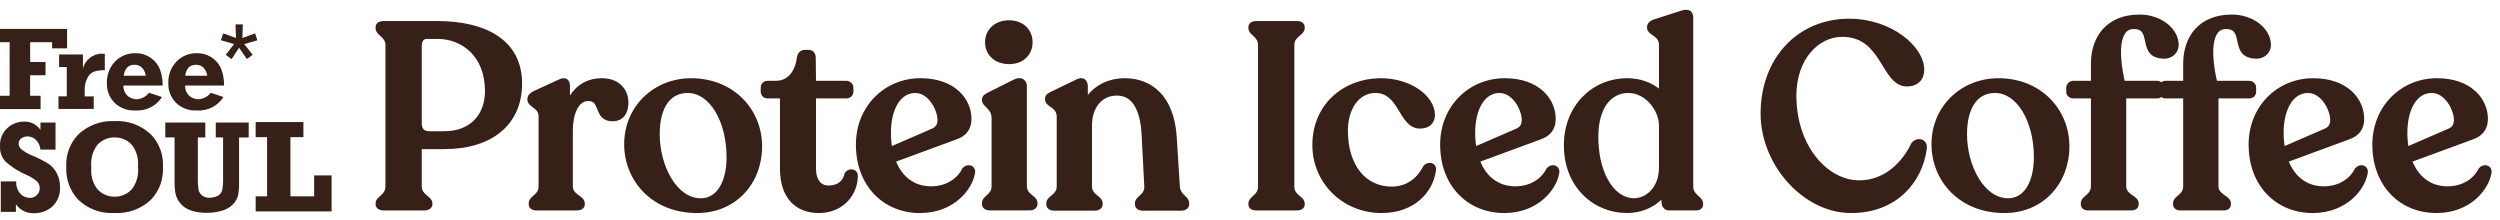
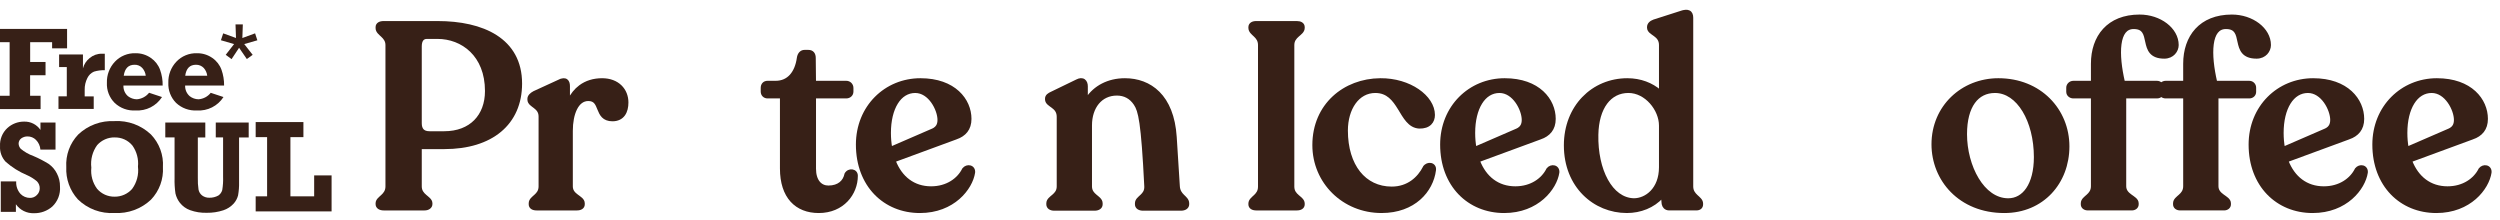
<svg xmlns="http://www.w3.org/2000/svg" width="205" height="18" viewBox="0 0 205 18" fill="none">
  <path d="M0.064 17.371V14.876H1.329C1.316 15.063 1.342 15.25 1.403 15.427C1.465 15.603 1.561 15.766 1.687 15.904C1.787 16.006 1.906 16.088 2.038 16.143C2.17 16.199 2.312 16.228 2.455 16.228C2.561 16.23 2.667 16.21 2.765 16.17C2.863 16.129 2.952 16.068 3.025 15.991C3.099 15.92 3.158 15.835 3.198 15.741C3.238 15.647 3.259 15.545 3.258 15.443C3.26 15.338 3.241 15.233 3.203 15.136C3.164 15.038 3.107 14.949 3.034 14.873C2.781 14.658 2.497 14.482 2.192 14.351C1.564 14.086 0.982 13.721 0.47 13.27C0.309 13.1 0.184 12.898 0.104 12.678C0.023 12.457 -0.011 12.222 0.003 11.988C-0.013 11.711 0.033 11.434 0.137 11.176C0.24 10.919 0.4 10.688 0.603 10.499C0.976 10.159 1.462 9.971 1.967 9.972C2.232 9.962 2.495 10.019 2.731 10.138C2.967 10.257 3.169 10.435 3.318 10.654V10.045H4.553V12.268H3.314C3.291 11.966 3.161 11.683 2.947 11.468C2.857 11.377 2.749 11.306 2.63 11.258C2.511 11.209 2.384 11.185 2.256 11.187C2.07 11.184 1.888 11.242 1.738 11.351C1.672 11.4 1.618 11.464 1.582 11.537C1.545 11.611 1.526 11.692 1.526 11.774C1.53 11.934 1.593 12.087 1.703 12.204C2.01 12.459 2.359 12.657 2.735 12.791C3.173 12.976 3.596 13.195 4 13.447C4.282 13.647 4.511 13.914 4.665 14.224C4.839 14.556 4.927 14.928 4.92 15.303C4.942 15.605 4.897 15.908 4.788 16.19C4.679 16.472 4.509 16.727 4.29 16.935C3.876 17.298 3.341 17.493 2.79 17.483C2.501 17.495 2.213 17.434 1.953 17.306C1.693 17.178 1.47 16.986 1.303 16.749V17.371H0.064Z" fill="#372017" />
  <path d="M9.397 11.267C9.128 11.264 8.861 11.318 8.614 11.427C8.368 11.536 8.147 11.696 7.968 11.897C7.58 12.431 7.409 13.093 7.489 13.749C7.424 14.364 7.592 14.982 7.959 15.48C8.136 15.687 8.357 15.852 8.605 15.964C8.854 16.076 9.124 16.131 9.396 16.127C9.666 16.131 9.934 16.077 10.181 15.968C10.428 15.859 10.649 15.699 10.829 15.497C11.218 14.971 11.391 14.316 11.313 13.667C11.377 13.054 11.216 12.439 10.86 11.936C10.683 11.721 10.46 11.549 10.206 11.433C9.952 11.318 9.676 11.262 9.397 11.271M9.397 9.929C9.943 9.9 10.489 9.983 11.002 10.172C11.515 10.361 11.984 10.653 12.38 11.029C12.719 11.383 12.981 11.803 13.15 12.262C13.319 12.722 13.39 13.212 13.36 13.701C13.389 14.19 13.317 14.679 13.149 15.139C12.98 15.599 12.718 16.019 12.38 16.373C11.983 16.748 11.514 17.038 11.001 17.226C10.488 17.414 9.942 17.495 9.397 17.465C8.844 17.5 8.289 17.419 7.769 17.226C7.249 17.032 6.776 16.732 6.38 16.343C5.728 15.622 5.388 14.672 5.435 13.701C5.406 13.213 5.477 12.724 5.645 12.265C5.813 11.806 6.074 11.387 6.411 11.033C6.808 10.656 7.277 10.363 7.791 10.174C8.305 9.985 8.852 9.903 9.398 9.933" fill="#372017" />
  <path d="M20.965 17.336V16.098H21.902V11.246H20.965V10.007H24.88V11.246H23.814V16.098H25.761V14.38H27.19V17.337L20.965 17.336Z" fill="#372017" />
  <path d="M13.554 11.272V10.05H16.835V11.272H16.222V14.583C16.213 14.903 16.232 15.224 16.278 15.541C16.313 15.732 16.416 15.903 16.567 16.024C16.739 16.154 16.951 16.221 17.167 16.214C17.425 16.22 17.679 16.157 17.905 16.033C18.06 15.926 18.172 15.769 18.224 15.588C18.284 15.225 18.307 14.856 18.293 14.488V11.268H17.693V10.05H20.393V11.272H19.603V14.937C19.613 15.302 19.585 15.666 19.521 16.025C19.456 16.275 19.332 16.506 19.158 16.698C18.928 16.948 18.639 17.136 18.316 17.242C17.879 17.386 17.421 17.456 16.961 17.449C16.494 17.464 16.028 17.391 15.588 17.233C15.255 17.114 14.963 16.903 14.746 16.624C14.574 16.401 14.452 16.143 14.388 15.869C14.327 15.449 14.302 15.024 14.314 14.6V11.267H13.554V11.272Z" fill="#372017" />
  <path d="M7.685 7.901V8.935H4.795V7.901H5.477V5.501H4.847V4.465H6.802V5.605C6.889 5.272 7.081 4.977 7.35 4.763C7.632 4.525 7.991 4.397 8.36 4.405H8.593V5.756C8.294 5.747 7.995 5.787 7.708 5.873C7.468 5.976 7.274 6.163 7.164 6.4C7.012 6.699 6.936 7.031 6.944 7.367V7.907H7.685V7.901Z" fill="#372017" />
  <path d="M11.952 6.213C11.926 5.977 11.828 5.756 11.671 5.578C11.591 5.489 11.492 5.419 11.381 5.373C11.271 5.327 11.152 5.305 11.032 5.31C10.527 5.31 10.232 5.61 10.147 6.21H11.956L11.952 6.213ZM12.215 7.603L13.285 7.957C13.054 8.317 12.731 8.609 12.349 8.803C11.968 8.996 11.541 9.084 11.114 9.057C10.801 9.077 10.487 9.032 10.192 8.925C9.897 8.818 9.628 8.651 9.4 8.435C9.185 8.22 9.018 7.962 8.909 7.678C8.799 7.394 8.751 7.091 8.766 6.787C8.756 6.47 8.809 6.154 8.921 5.858C9.034 5.561 9.204 5.29 9.422 5.06C9.638 4.831 9.9 4.65 10.191 4.531C10.482 4.411 10.796 4.354 11.11 4.365C11.562 4.357 12.005 4.493 12.375 4.753C12.721 4.99 12.984 5.329 13.126 5.724C13.274 6.138 13.346 6.575 13.338 7.015H10.122C10.114 7.179 10.143 7.343 10.207 7.494C10.272 7.645 10.369 7.779 10.493 7.887C10.7 8.048 10.953 8.137 11.214 8.142C11.412 8.128 11.604 8.072 11.778 7.979C11.953 7.886 12.106 7.758 12.228 7.602" fill="#372017" />
  <path d="M16.993 6.213C16.967 5.977 16.869 5.756 16.712 5.578C16.63 5.49 16.53 5.421 16.419 5.375C16.308 5.329 16.189 5.307 16.069 5.31C15.564 5.31 15.269 5.61 15.188 6.21H16.997L16.993 6.213ZM17.256 7.603L18.326 7.957C18.095 8.318 17.771 8.61 17.388 8.804C17.006 8.997 16.578 9.085 16.15 9.057C15.837 9.076 15.524 9.03 15.229 8.923C14.934 8.816 14.664 8.65 14.436 8.435C14.222 8.219 14.056 7.961 13.947 7.677C13.838 7.394 13.789 7.091 13.804 6.787C13.794 6.47 13.847 6.154 13.959 5.858C14.072 5.561 14.242 5.29 14.46 5.06C14.676 4.831 14.938 4.65 15.229 4.531C15.52 4.411 15.834 4.354 16.148 4.365C16.6 4.357 17.043 4.493 17.413 4.753C17.759 4.99 18.022 5.33 18.164 5.724C18.31 6.139 18.382 6.576 18.376 7.015H15.181C15.174 7.179 15.204 7.343 15.269 7.494C15.334 7.645 15.432 7.779 15.556 7.887C15.762 8.048 16.015 8.137 16.277 8.142C16.471 8.128 16.66 8.073 16.832 7.983C17.004 7.892 17.156 7.767 17.277 7.615" fill="#372017" />
  <path d="M6.10352e-05 8.945V7.853H0.79V3.459H6.10352e-05V2.371H5.5V3.964H4.273V3.459H2.473V5.082H3.734V6.17H2.469V7.853H3.328V8.945H6.10352e-05Z" fill="#372017" />
  <path d="M19.312 2H19.912L19.873 3.118L20.917 2.734L21.103 3.304L20.028 3.615L20.719 4.496L20.24 4.841L19.605 3.917L18.988 4.849L18.509 4.495L19.195 3.614L18.116 3.3L18.302 2.735L19.351 3.115L19.312 2Z" fill="#372017" />
  <path d="M199.824 6.514C201.219 6.514 202.241 6.93 202.915 7.546C203.589 8.162 203.909 8.973 203.909 9.746C203.909 10.169 203.798 10.506 203.593 10.769C203.389 11.03 203.098 11.211 202.756 11.332L202.755 11.331L197.696 13.192C198.229 14.554 199.266 15.378 200.698 15.378C202.003 15.378 202.928 14.696 203.337 13.878L203.341 13.87L203.348 13.861C203.489 13.682 203.71 13.613 203.896 13.661C203.99 13.684 204.076 13.739 204.135 13.825C204.194 13.91 204.22 14.02 204.207 14.146V14.151C204.008 15.456 202.539 17.368 199.782 17.369C198.329 17.369 197.04 16.831 196.114 15.87C195.189 14.909 194.632 13.53 194.632 11.856C194.632 8.754 196.955 6.514 199.824 6.514ZM199.398 7.524C198.769 7.524 198.249 7.856 197.883 8.446C197.515 9.038 197.304 9.886 197.304 10.897C197.304 11.334 197.34 11.735 197.408 12.117L200.828 10.635L200.95 10.572C201.062 10.503 201.145 10.419 201.204 10.323C201.283 10.193 201.322 10.031 201.322 9.831C201.322 9.419 201.135 8.837 200.793 8.358C200.452 7.879 199.972 7.524 199.398 7.524Z" fill="#372017" stroke="#372017" stroke-width="0.2" />
  <path d="M189.679 6.514C191.073 6.514 192.095 6.93 192.77 7.546C193.443 8.162 193.764 8.973 193.764 9.746C193.764 10.169 193.652 10.506 193.447 10.769C193.243 11.03 192.953 11.211 192.61 11.332L192.609 11.331L187.551 13.192C188.083 14.554 189.121 15.378 190.553 15.378C191.858 15.378 192.783 14.696 193.192 13.878L193.195 13.87L193.202 13.861C193.343 13.682 193.564 13.613 193.75 13.661C193.844 13.684 193.931 13.739 193.989 13.825C194.048 13.91 194.074 14.02 194.062 14.146V14.151C193.863 15.456 192.394 17.368 189.637 17.369C188.184 17.369 186.895 16.831 185.969 15.87C185.043 14.909 184.486 13.53 184.486 11.856C184.486 8.754 186.81 6.514 189.679 6.514ZM189.253 7.524C188.623 7.524 188.104 7.856 187.737 8.446C187.369 9.038 187.158 9.886 187.158 10.897C187.158 11.334 187.195 11.735 187.263 12.117L190.683 10.635L190.805 10.572C190.917 10.503 191 10.419 191.059 10.323C191.137 10.193 191.177 10.031 191.177 9.831C191.177 9.419 190.989 8.837 190.648 8.358C190.306 7.879 189.826 7.524 189.253 7.524Z" fill="#372017" stroke="#372017" stroke-width="0.2" />
  <path d="M183.014 1.293C183.844 1.293 184.618 1.56 185.185 1.992C185.751 2.424 186.118 3.027 186.118 3.694C186.118 4.17 185.738 4.71 185.038 4.71C184.486 4.71 184.145 4.553 183.929 4.299C183.718 4.051 183.639 3.725 183.574 3.425C183.507 3.114 183.455 2.834 183.315 2.625C183.185 2.429 182.97 2.286 182.544 2.281C182.207 2.277 181.961 2.404 181.782 2.63C181.6 2.861 181.483 3.203 181.427 3.63C181.317 4.465 181.445 5.585 181.709 6.727H184.441C184.713 6.727 184.904 6.946 184.904 7.189V7.53C184.904 7.781 184.706 7.971 184.441 7.971H181.814V15.266C181.815 15.641 182.034 15.849 182.284 16.031C182.404 16.119 182.543 16.208 182.645 16.3C182.749 16.395 182.837 16.513 182.837 16.672V16.757C182.837 16.999 182.625 17.155 182.375 17.155H178.773C178.639 17.155 178.519 17.118 178.431 17.048C178.342 16.977 178.29 16.874 178.29 16.757V16.672C178.29 16.521 178.358 16.405 178.445 16.308C178.528 16.215 178.642 16.125 178.738 16.038C178.937 15.86 179.121 15.65 179.121 15.266V7.971H177.58C177.324 7.971 177.097 7.788 177.097 7.53V7.189C177.097 6.938 177.316 6.727 177.58 6.727H179.121V5.229C179.121 4.123 179.441 3.138 180.093 2.428C180.746 1.717 181.723 1.293 183.014 1.293Z" fill="#372017" stroke="#372017" stroke-width="0.2" />
  <path d="M175.449 1.293C176.279 1.293 177.053 1.56 177.62 1.992C178.186 2.424 178.553 3.027 178.553 3.694C178.553 4.17 178.173 4.71 177.473 4.71C176.921 4.71 176.58 4.553 176.364 4.299C176.153 4.051 176.074 3.725 176.009 3.425C175.942 3.114 175.89 2.834 175.75 2.625C175.62 2.429 175.405 2.286 174.979 2.281C174.642 2.277 174.396 2.404 174.217 2.63C174.035 2.861 173.918 3.203 173.862 3.63C173.752 4.465 173.88 5.585 174.144 6.727H176.876C177.148 6.727 177.339 6.946 177.339 7.189V7.53C177.339 7.781 177.141 7.971 176.876 7.971H174.25V15.266C174.25 15.641 174.469 15.849 174.719 16.031C174.839 16.119 174.978 16.208 175.08 16.3C175.184 16.395 175.272 16.513 175.272 16.672V16.757C175.272 16.999 175.06 17.155 174.81 17.155H171.208C171.074 17.155 170.954 17.118 170.866 17.048C170.777 16.977 170.725 16.874 170.725 16.757V16.672C170.725 16.521 170.793 16.405 170.88 16.308C170.963 16.215 171.077 16.125 171.173 16.038C171.372 15.86 171.556 15.65 171.556 15.266V7.971H170.015C169.759 7.971 169.532 7.788 169.532 7.53V7.189C169.532 6.938 169.751 6.727 170.015 6.727H171.556V5.229C171.556 4.123 171.876 3.138 172.528 2.428C173.181 1.717 174.158 1.293 175.449 1.293Z" fill="#372017" stroke="#372017" stroke-width="0.2" />
  <path d="M163.867 6.514C167.288 6.514 169.592 9.009 169.592 12.005C169.592 14.974 167.507 17.368 164.357 17.369C160.678 17.369 158.482 14.723 158.482 11.834C158.482 8.75 160.895 6.514 163.867 6.514ZM163.589 7.524C162.864 7.524 162.272 7.818 161.857 8.393C161.44 8.972 161.196 9.843 161.196 11.003C161.196 12.308 161.549 13.654 162.165 14.67C162.781 15.688 163.649 16.359 164.676 16.359C165.3 16.359 165.846 16.059 166.24 15.476C166.635 14.89 166.878 14.016 166.878 12.878C166.877 11.401 166.524 10.057 165.933 9.084C165.342 8.111 164.523 7.524 163.589 7.524Z" fill="#372017" stroke="#372017" stroke-width="0.2" />
-   <path d="M151.644 1.634C153.349 1.634 154.855 2.195 155.938 2.982C157.015 3.766 157.689 4.789 157.689 5.719C157.688 6.092 157.569 6.413 157.339 6.64C157.109 6.867 156.778 6.99 156.374 6.99C155.842 6.99 155.456 6.712 155.127 6.319C154.802 5.931 154.516 5.409 154.196 4.909C153.873 4.403 153.509 3.907 153.018 3.536C152.529 3.168 151.909 2.92 151.067 2.92C149.03 2.921 147.204 4.84 147.204 7.828C147.204 12.058 149.822 14.888 152.453 14.888C154.74 14.888 156.163 13.162 156.795 11.834L156.798 11.827L156.803 11.822C156.974 11.565 157.266 11.46 157.512 11.522C157.636 11.553 157.748 11.626 157.821 11.742C157.876 11.83 157.907 11.937 157.909 12.06L157.901 12.189C157.533 14.896 155.471 17.368 151.792 17.368C149.84 17.368 148.009 16.381 146.668 14.887C145.327 13.392 144.469 11.382 144.469 9.32C144.469 4.861 147.426 1.634 151.644 1.634Z" fill="#372017" stroke="#372017" stroke-width="0.2" />
  <path d="M137.868 0.979C138.127 0.892 138.348 0.868 138.509 0.952C138.681 1.042 138.745 1.23 138.745 1.457V15.287C138.745 15.662 138.923 15.877 139.118 16.061C139.212 16.151 139.324 16.243 139.404 16.336C139.487 16.433 139.554 16.548 139.554 16.693V16.757C139.554 16.877 139.513 16.983 139.424 17.056C139.339 17.126 139.222 17.155 139.092 17.155H136.875C136.724 17.155 136.597 17.104 136.504 17.012C136.436 16.943 136.39 16.855 136.367 16.759L136.35 16.659L136.306 16.152C135.58 16.953 134.516 17.368 133.402 17.368C130.746 17.368 128.337 15.299 128.337 11.92C128.337 8.735 130.595 6.514 133.445 6.514C134.529 6.514 135.45 6.884 136.136 7.474V3.694C136.136 3.479 136.08 3.321 135.999 3.196C135.917 3.07 135.806 2.973 135.687 2.885C135.575 2.802 135.438 2.716 135.342 2.63C135.241 2.539 135.156 2.425 135.156 2.267V2.224C135.156 1.97 135.355 1.795 135.606 1.704L135.609 1.702L137.868 0.978V0.979ZM133.53 7.523C132.774 7.524 132.148 7.849 131.703 8.447C131.255 9.049 130.987 9.932 130.966 11.048C130.935 12.484 131.225 13.809 131.758 14.775C132.291 15.742 133.058 16.337 133.979 16.357C134.963 16.357 136.136 15.512 136.136 13.71V10.3C136.136 9.646 135.844 8.95 135.368 8.417C134.892 7.884 134.241 7.523 133.53 7.523Z" fill="#372017" stroke="#372017" stroke-width="0.2" />
  <path d="M123.384 6.514C124.779 6.514 125.801 6.93 126.475 7.546C127.149 8.162 127.469 8.973 127.469 9.746C127.469 10.169 127.358 10.506 127.153 10.769C126.949 11.03 126.658 11.211 126.316 11.332L126.315 11.331L121.256 13.192C121.789 14.554 122.826 15.378 124.258 15.378C125.564 15.378 126.488 14.696 126.897 13.878L126.901 13.87L126.908 13.861C127.049 13.682 127.27 13.613 127.456 13.661C127.55 13.684 127.636 13.739 127.695 13.825C127.754 13.91 127.78 14.02 127.767 14.146V14.151C127.568 15.456 126.099 17.368 123.342 17.369C121.889 17.369 120.6 16.831 119.674 15.87C118.749 14.909 118.192 13.53 118.192 11.856C118.192 8.754 120.515 6.514 123.384 6.514ZM122.958 7.524C122.329 7.524 121.809 7.856 121.443 8.446C121.075 9.038 120.864 9.886 120.864 10.897C120.864 11.334 120.9 11.735 120.968 12.117L124.388 10.635L124.51 10.572C124.623 10.503 124.705 10.419 124.764 10.323C124.843 10.193 124.882 10.031 124.882 9.831C124.882 9.419 124.695 8.837 124.353 8.358C124.012 7.879 123.532 7.524 122.958 7.524Z" fill="#372017" stroke="#372017" stroke-width="0.2" />
  <path d="M113.182 6.514C114.394 6.503 115.485 6.854 116.275 7.394C117.063 7.932 117.565 8.668 117.565 9.427C117.565 9.691 117.485 9.954 117.288 10.148C117.091 10.342 116.789 10.454 116.376 10.443H116.373C115.954 10.419 115.647 10.206 115.394 9.916C115.143 9.63 114.934 9.257 114.717 8.903C114.275 8.185 113.784 7.524 112.777 7.524C112.068 7.524 111.484 7.867 111.074 8.436C110.663 9.007 110.427 9.805 110.427 10.705C110.427 12.149 110.802 13.323 111.447 14.135C112.091 14.944 113.01 15.399 114.12 15.4C115.458 15.4 116.324 14.6 116.78 13.707L116.785 13.696H116.786C116.916 13.502 117.144 13.423 117.335 13.463C117.432 13.483 117.523 13.536 117.584 13.623C117.645 13.711 117.669 13.826 117.65 13.958C117.43 15.67 115.96 17.368 113.289 17.368C110.145 17.368 107.713 14.938 107.713 11.899C107.713 8.597 110.236 6.536 113.182 6.514Z" fill="#372017" stroke="#372017" stroke-width="0.2" />
  <path d="M106.339 1.826C106.489 1.826 106.623 1.853 106.722 1.919C106.827 1.987 106.887 2.093 106.887 2.223V2.288C106.887 2.439 106.817 2.556 106.728 2.655C106.643 2.749 106.527 2.842 106.427 2.93C106.222 3.113 106.035 3.322 106.035 3.694V15.308C106.035 15.681 106.222 15.889 106.427 16.069C106.526 16.155 106.643 16.246 106.727 16.337C106.815 16.431 106.887 16.545 106.887 16.693V16.758C106.887 16.888 106.827 16.994 106.722 17.062C106.623 17.127 106.489 17.156 106.339 17.156H103.015C102.866 17.156 102.733 17.127 102.633 17.062C102.529 16.994 102.468 16.888 102.468 16.758V16.693C102.468 16.548 102.534 16.435 102.616 16.34C102.694 16.249 102.802 16.158 102.893 16.072C103.082 15.894 103.256 15.684 103.256 15.308V3.694C103.256 3.319 103.082 3.109 102.893 2.927C102.801 2.839 102.693 2.747 102.614 2.652C102.532 2.553 102.468 2.436 102.468 2.288V2.223C102.469 2.093 102.529 1.987 102.633 1.919C102.733 1.854 102.866 1.826 103.015 1.826H106.339Z" fill="#372017" stroke="#372017" stroke-width="0.2" />
-   <path d="M88.299 6.609C88.538 6.484 88.747 6.475 88.899 6.586C89.046 6.693 89.102 6.887 89.102 7.082V8.104C89.758 7.108 90.878 6.514 92.242 6.514C93.265 6.514 94.251 6.841 95.009 7.601C95.765 8.36 96.283 9.542 96.391 11.232L96.646 15.259V15.26C96.666 15.651 96.838 15.864 97.016 16.042C97.103 16.129 97.205 16.219 97.278 16.313C97.356 16.411 97.414 16.526 97.414 16.672V16.757C97.414 16.891 97.345 17 97.239 17.072C97.136 17.142 96.997 17.177 96.845 17.177H93.733C93.572 17.177 93.432 17.142 93.33 17.07C93.224 16.997 93.165 16.887 93.165 16.757V16.672C93.165 16.522 93.231 16.406 93.315 16.309C93.395 16.217 93.505 16.126 93.596 16.04C93.691 15.95 93.778 15.853 93.841 15.733C93.902 15.614 93.941 15.467 93.931 15.271L93.719 11.158C93.666 9.951 93.433 9.093 93.064 8.539C92.699 7.992 92.198 7.737 91.581 7.737C90.929 7.737 90.398 8.001 90.028 8.447C89.657 8.894 89.443 9.53 89.443 10.279V15.286C89.443 15.657 89.634 15.861 89.845 16.038C89.946 16.124 90.066 16.213 90.153 16.306C90.244 16.402 90.317 16.519 90.317 16.672V16.757C90.317 16.887 90.258 16.997 90.152 17.07C90.05 17.142 89.91 17.177 89.749 17.177H86.445C86.293 17.177 86.159 17.141 86.059 17.07C85.957 16.996 85.898 16.886 85.898 16.757V16.672C85.898 16.52 85.968 16.404 86.058 16.307C86.143 16.214 86.26 16.125 86.359 16.039C86.564 15.862 86.751 15.658 86.751 15.286V9.575C86.751 9.36 86.695 9.201 86.616 9.076C86.536 8.95 86.427 8.854 86.31 8.766C86.201 8.683 86.068 8.597 85.974 8.511C85.874 8.42 85.792 8.305 85.792 8.148V8.084C85.792 7.965 85.846 7.87 85.928 7.794C86.006 7.722 86.114 7.664 86.233 7.61L88.299 6.609Z" fill="#372017" stroke="#372017" stroke-width="0.2" />
-   <path d="M83.192 6.609C83.455 6.483 83.684 6.478 83.853 6.578C84.022 6.678 84.102 6.865 84.103 7.061V15.266C84.103 15.636 84.293 15.84 84.504 16.018C84.606 16.103 84.725 16.192 84.812 16.284C84.903 16.381 84.977 16.498 84.977 16.651V16.735C84.977 16.869 84.907 16.978 84.802 17.05C84.698 17.12 84.56 17.155 84.407 17.155H81.168C81.016 17.155 80.881 17.121 80.782 17.049C80.68 16.975 80.621 16.865 80.621 16.735V16.651C80.621 16.501 80.685 16.386 80.767 16.288C80.846 16.195 80.955 16.106 81.047 16.021C81.235 15.845 81.409 15.64 81.409 15.266V9.682C81.409 9.281 81.231 9.033 81.042 8.831C80.994 8.78 80.946 8.733 80.899 8.686C80.853 8.639 80.807 8.592 80.767 8.545C80.689 8.452 80.621 8.344 80.621 8.212V8.148C80.621 8.026 80.677 7.937 80.759 7.865C80.835 7.798 80.942 7.739 81.057 7.677L81.059 7.675L83.192 6.609ZM82.745 1.762C83.289 1.762 83.746 1.94 84.068 2.244C84.391 2.549 84.571 2.976 84.571 3.46C84.571 3.954 84.391 4.381 84.068 4.684C83.746 4.986 83.288 5.158 82.745 5.158C82.192 5.158 81.724 4.987 81.394 4.685C81.062 4.382 80.876 3.955 80.876 3.46C80.876 2.975 81.063 2.548 81.394 2.243C81.724 1.939 82.191 1.762 82.745 1.762Z" fill="#372017" stroke="#372017" stroke-width="0.2" />
+   <path d="M88.299 6.609C88.538 6.484 88.747 6.475 88.899 6.586C89.046 6.693 89.102 6.887 89.102 7.082V8.104C89.758 7.108 90.878 6.514 92.242 6.514C93.265 6.514 94.251 6.841 95.009 7.601C95.765 8.36 96.283 9.542 96.391 11.232L96.646 15.259V15.26C96.666 15.651 96.838 15.864 97.016 16.042C97.103 16.129 97.205 16.219 97.278 16.313C97.356 16.411 97.414 16.526 97.414 16.672V16.757C97.414 16.891 97.345 17 97.239 17.072C97.136 17.142 96.997 17.177 96.845 17.177H93.733C93.572 17.177 93.432 17.142 93.33 17.07C93.224 16.997 93.165 16.887 93.165 16.757V16.672C93.165 16.522 93.231 16.406 93.315 16.309C93.395 16.217 93.505 16.126 93.596 16.04C93.691 15.95 93.778 15.853 93.841 15.733C93.902 15.614 93.941 15.467 93.931 15.271C93.666 9.951 93.433 9.093 93.064 8.539C92.699 7.992 92.198 7.737 91.581 7.737C90.929 7.737 90.398 8.001 90.028 8.447C89.657 8.894 89.443 9.53 89.443 10.279V15.286C89.443 15.657 89.634 15.861 89.845 16.038C89.946 16.124 90.066 16.213 90.153 16.306C90.244 16.402 90.317 16.519 90.317 16.672V16.757C90.317 16.887 90.258 16.997 90.152 17.07C90.05 17.142 89.91 17.177 89.749 17.177H86.445C86.293 17.177 86.159 17.141 86.059 17.07C85.957 16.996 85.898 16.886 85.898 16.757V16.672C85.898 16.52 85.968 16.404 86.058 16.307C86.143 16.214 86.26 16.125 86.359 16.039C86.564 15.862 86.751 15.658 86.751 15.286V9.575C86.751 9.36 86.695 9.201 86.616 9.076C86.536 8.95 86.427 8.854 86.31 8.766C86.201 8.683 86.068 8.597 85.974 8.511C85.874 8.42 85.792 8.305 85.792 8.148V8.084C85.792 7.965 85.846 7.87 85.928 7.794C86.006 7.722 86.114 7.664 86.233 7.61L88.299 6.609Z" fill="#372017" stroke="#372017" stroke-width="0.2" />
  <path d="M75.476 6.514C76.871 6.514 77.893 6.93 78.567 7.546C79.241 8.162 79.561 8.973 79.561 9.746C79.561 10.169 79.45 10.506 79.245 10.769C79.041 11.03 78.75 11.211 78.408 11.332L78.407 11.331L73.348 13.192C73.881 14.554 74.918 15.378 76.35 15.378C77.656 15.378 78.58 14.696 78.989 13.878L78.993 13.87L79 13.861C79.141 13.682 79.362 13.613 79.547 13.661C79.641 13.684 79.728 13.739 79.787 13.825C79.846 13.91 79.872 14.02 79.859 14.146V14.151C79.66 15.456 78.191 17.368 75.434 17.369C73.981 17.369 72.692 16.831 71.766 15.87C70.841 14.909 70.284 13.53 70.284 11.856C70.284 8.754 72.607 6.514 75.476 6.514ZM75.05 7.524C74.421 7.524 73.901 7.856 73.535 8.446C73.167 9.038 72.956 9.886 72.956 10.897C72.956 11.334 72.992 11.735 73.06 12.117L76.48 10.635L76.602 10.572C76.714 10.503 76.797 10.419 76.856 10.323C76.935 10.193 76.974 10.031 76.974 9.831C76.974 9.419 76.787 8.837 76.445 8.358C76.103 7.879 75.624 7.524 75.05 7.524Z" fill="#372017" stroke="#372017" stroke-width="0.2" />
  <path d="M66.287 4.191C66.447 4.191 66.579 4.241 66.67 4.349C66.757 4.454 66.792 4.598 66.792 4.759L66.812 6.726H69.398C69.667 6.726 69.882 6.942 69.882 7.211V7.509C69.882 7.784 69.659 7.97 69.398 7.971H66.813V13.838C66.813 14.334 66.937 14.704 67.135 14.947C67.33 15.188 67.605 15.314 67.928 15.314C68.356 15.314 68.68 15.198 68.91 15.014C69.14 14.831 69.283 14.575 69.343 14.286L69.346 14.271L69.353 14.258C69.47 14.05 69.687 13.963 69.878 13.989C69.973 14.002 70.066 14.045 70.135 14.118C70.204 14.192 70.244 14.293 70.244 14.413C70.244 15.892 69.117 17.369 67.139 17.369C66.222 17.369 65.447 17.073 64.902 16.473C64.359 15.873 64.055 14.983 64.055 13.816V7.971H62.941C62.811 7.971 62.694 7.925 62.609 7.841C62.525 7.756 62.479 7.639 62.479 7.509V7.211C62.479 7.076 62.516 6.953 62.599 6.863C62.682 6.772 62.802 6.726 62.941 6.726H63.601C64.128 6.726 64.543 6.531 64.849 6.19C65.156 5.847 65.359 5.351 65.442 4.746L65.467 4.628C65.54 4.364 65.722 4.191 65.968 4.191H66.287Z" fill="#372017" stroke="#372017" stroke-width="0.2" />
-   <path d="M56.667 6.514C60.089 6.514 62.393 9.009 62.393 12.005C62.393 14.974 60.308 17.368 57.157 17.369C53.478 17.369 51.282 14.723 51.282 11.834C51.283 8.75 53.696 6.514 56.667 6.514ZM56.39 7.524C55.664 7.524 55.072 7.818 54.657 8.393C54.24 8.972 53.996 9.843 53.996 11.003C53.996 12.308 54.35 13.654 54.965 14.67C55.581 15.688 56.449 16.359 57.477 16.359C58.101 16.359 58.647 16.059 59.04 15.476C59.436 14.89 59.678 14.016 59.678 12.878C59.678 11.401 59.324 10.057 58.734 9.084C58.143 8.111 57.323 7.524 56.39 7.524Z" fill="#372017" stroke="#372017" stroke-width="0.2" />
  <path d="M49.371 6.514C50.022 6.514 50.538 6.724 50.892 7.07C51.246 7.415 51.431 7.889 51.431 8.404C51.431 8.777 51.355 9.136 51.163 9.405C50.967 9.678 50.657 9.846 50.223 9.846C49.855 9.846 49.608 9.734 49.432 9.557C49.262 9.385 49.167 9.158 49.084 8.952C48.998 8.739 48.925 8.55 48.803 8.41C48.687 8.277 48.524 8.184 48.242 8.184C47.792 8.184 47.453 8.463 47.221 8.93C46.987 9.399 46.872 10.043 46.872 10.727V15.287C46.872 15.652 47.082 15.856 47.321 16.035C47.436 16.122 47.569 16.21 47.667 16.302C47.767 16.397 47.851 16.515 47.851 16.672V16.757C47.851 16.888 47.791 16.993 47.686 17.062C47.587 17.127 47.453 17.156 47.304 17.156H44.001C43.852 17.156 43.718 17.127 43.619 17.062C43.514 16.993 43.454 16.888 43.454 16.757V16.672C43.454 16.522 43.52 16.406 43.605 16.309C43.686 16.216 43.797 16.127 43.891 16.041C44.086 15.865 44.263 15.66 44.263 15.287V9.554C44.263 9.163 44.063 8.96 43.843 8.788C43.738 8.706 43.611 8.621 43.52 8.533C43.425 8.439 43.347 8.324 43.347 8.169V8.105C43.348 7.988 43.399 7.886 43.476 7.799C43.553 7.713 43.66 7.637 43.783 7.57L43.789 7.567L45.878 6.608V6.609C46.111 6.498 46.311 6.478 46.455 6.583C46.594 6.685 46.636 6.872 46.636 7.061V8.222C46.869 7.745 47.178 7.36 47.558 7.077C48.057 6.705 48.67 6.514 49.371 6.514Z" fill="#372017" stroke="#372017" stroke-width="0.2" />
  <path d="M35.877 1.826C37.719 1.826 39.425 2.168 40.673 2.968C41.926 3.772 42.711 5.035 42.711 6.848C42.711 8.494 42.114 9.817 41.023 10.728C39.935 11.637 38.364 12.127 36.431 12.127H34.485V15.287C34.485 15.659 34.677 15.873 34.888 16.055C34.989 16.143 35.108 16.234 35.194 16.323C35.283 16.415 35.359 16.527 35.359 16.672V16.736C35.359 16.869 35.291 16.978 35.188 17.049C35.088 17.12 34.955 17.156 34.812 17.156H31.466C31.304 17.156 31.165 17.121 31.062 17.049C30.957 16.976 30.898 16.866 30.898 16.736V16.672C30.898 16.53 30.966 16.419 31.049 16.326C31.128 16.237 31.241 16.146 31.334 16.058C31.528 15.877 31.707 15.662 31.707 15.287V3.694C31.707 3.342 31.529 3.132 31.333 2.946C31.238 2.856 31.128 2.763 31.048 2.669C30.964 2.57 30.898 2.454 30.898 2.309V2.223C30.898 2.092 30.959 1.987 31.066 1.919C31.169 1.854 31.307 1.826 31.466 1.826H35.877ZM35.003 3.091C34.828 3.091 34.705 3.154 34.622 3.264C34.536 3.379 34.485 3.557 34.485 3.8V10.108C34.485 10.36 34.546 10.545 34.658 10.667C34.77 10.787 34.947 10.861 35.217 10.861H36.431C37.517 10.861 38.374 10.512 38.96 9.919C39.546 9.325 39.868 8.478 39.868 7.466C39.868 5.988 39.371 4.896 38.628 4.174C37.884 3.45 36.887 3.091 35.877 3.091H35.003Z" fill="#372017" stroke="#372017" stroke-width="0.2" />
</svg>